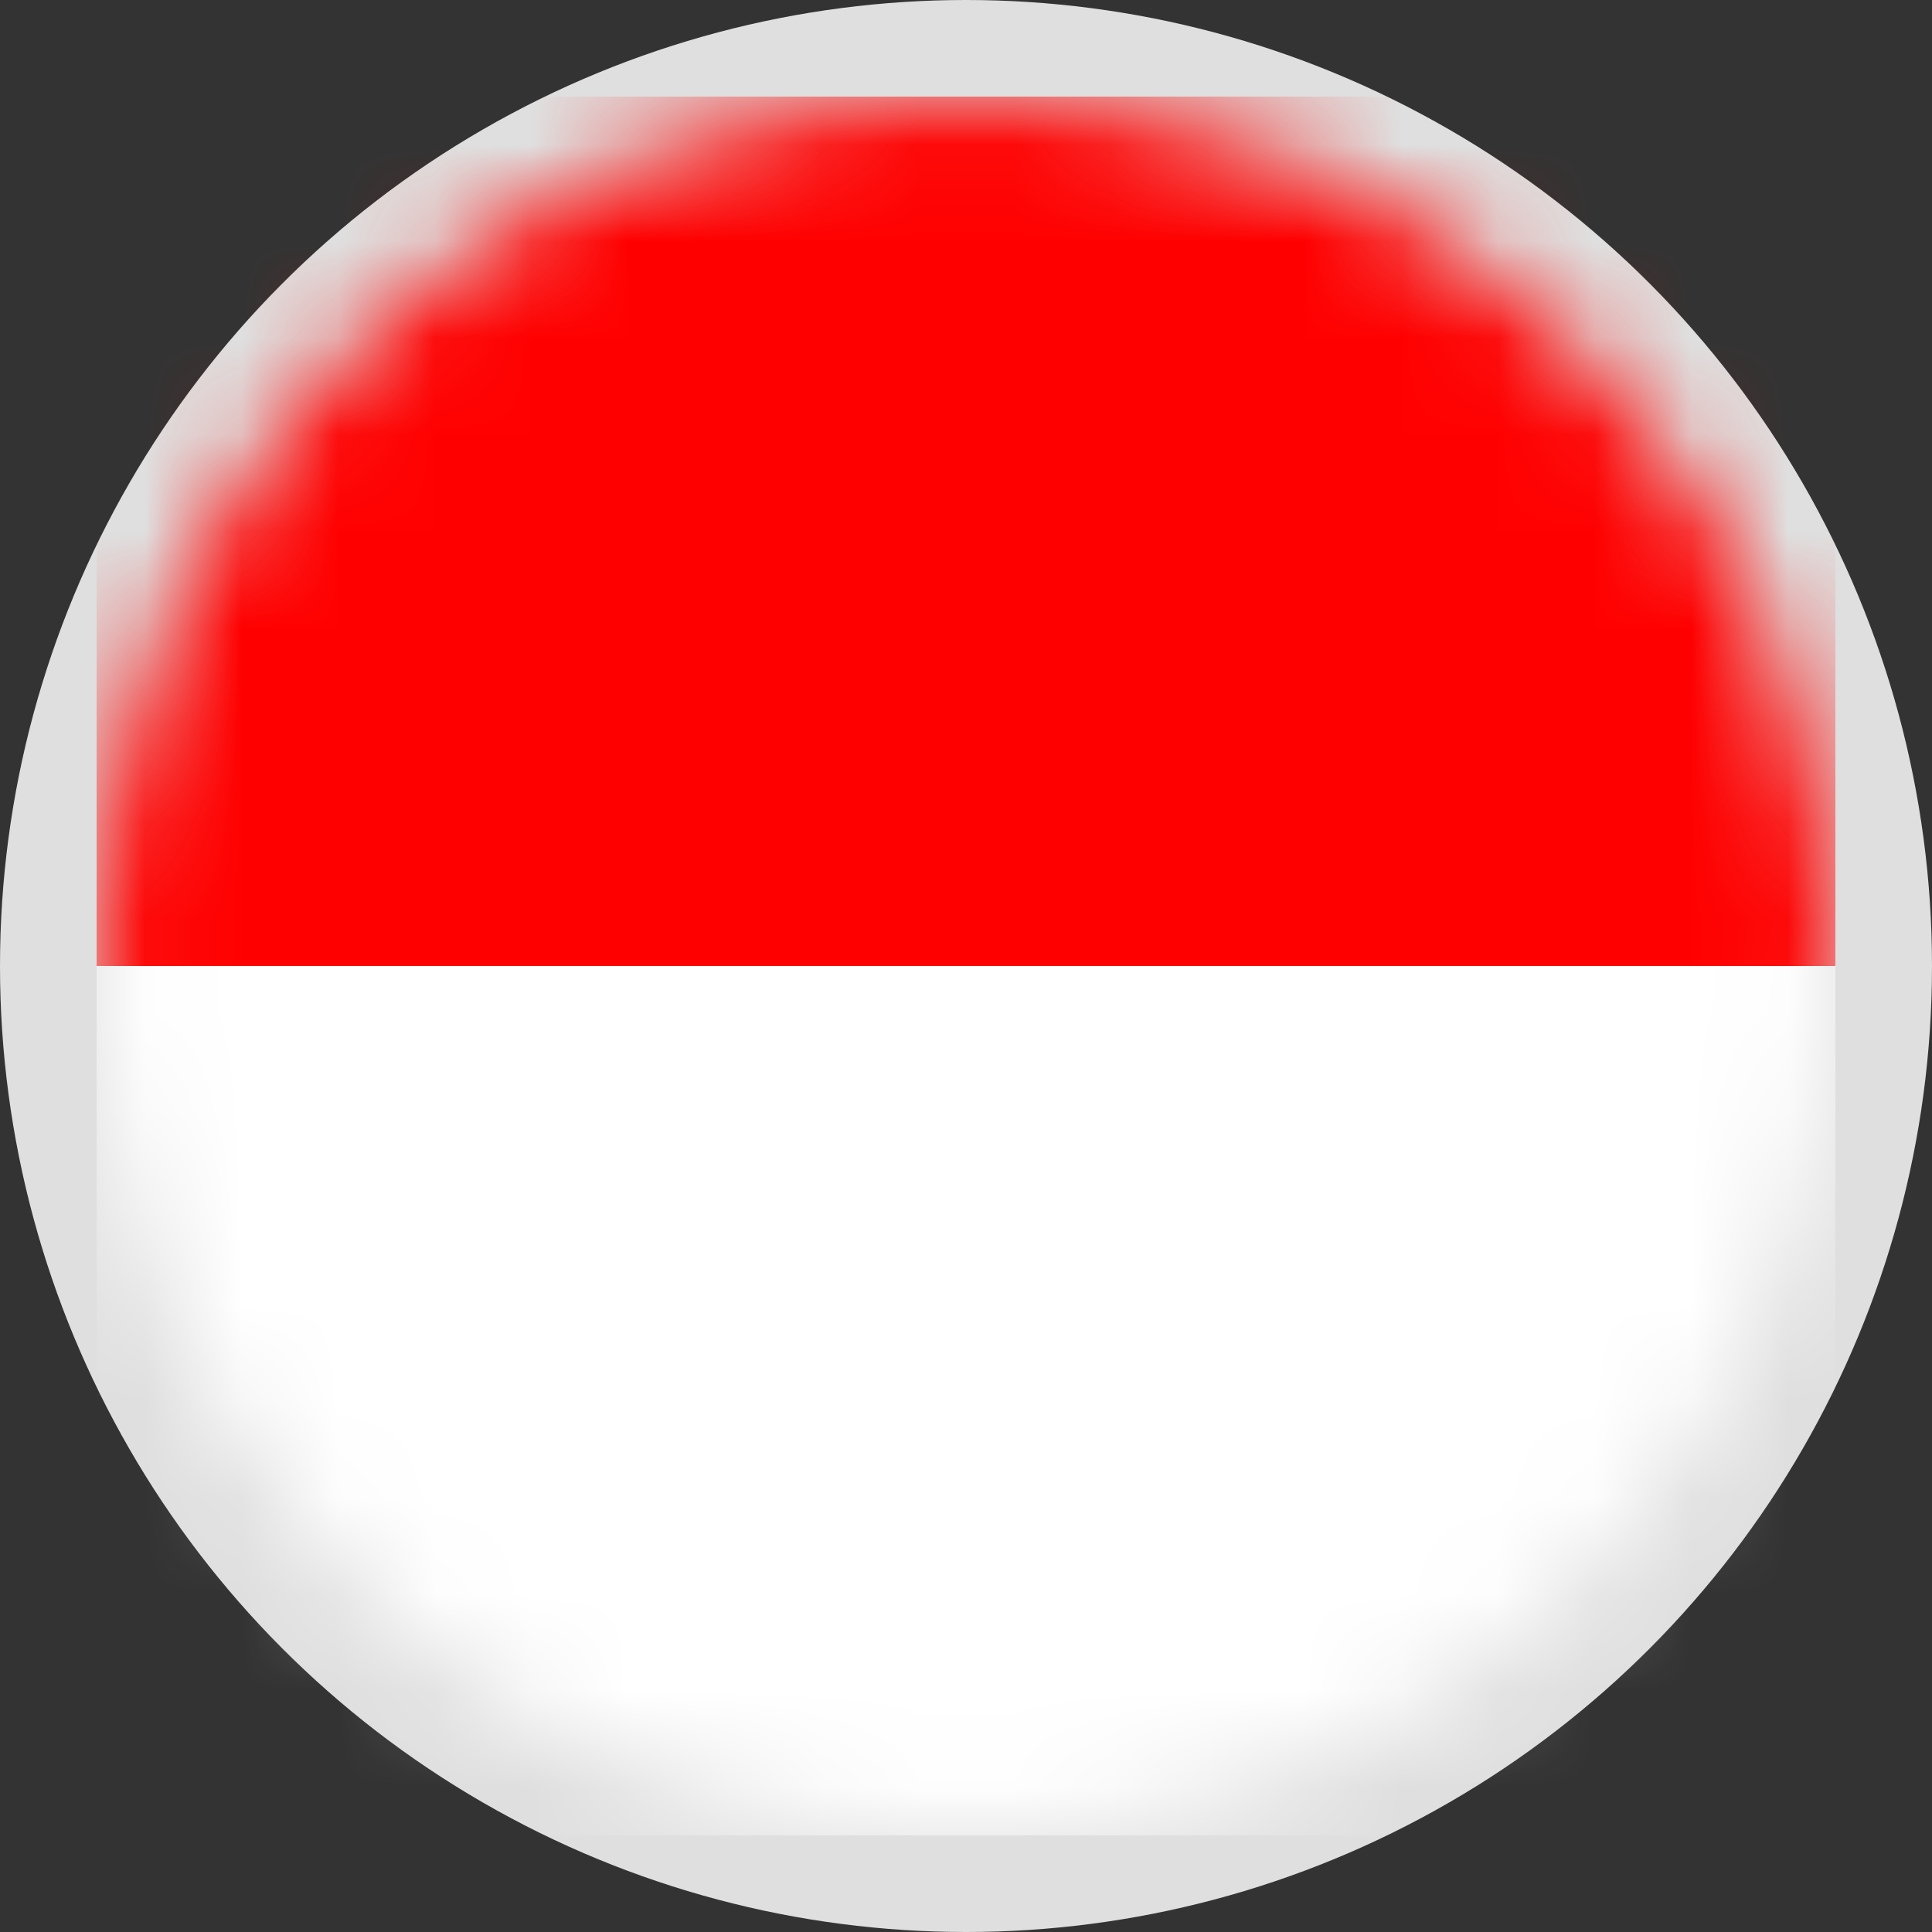
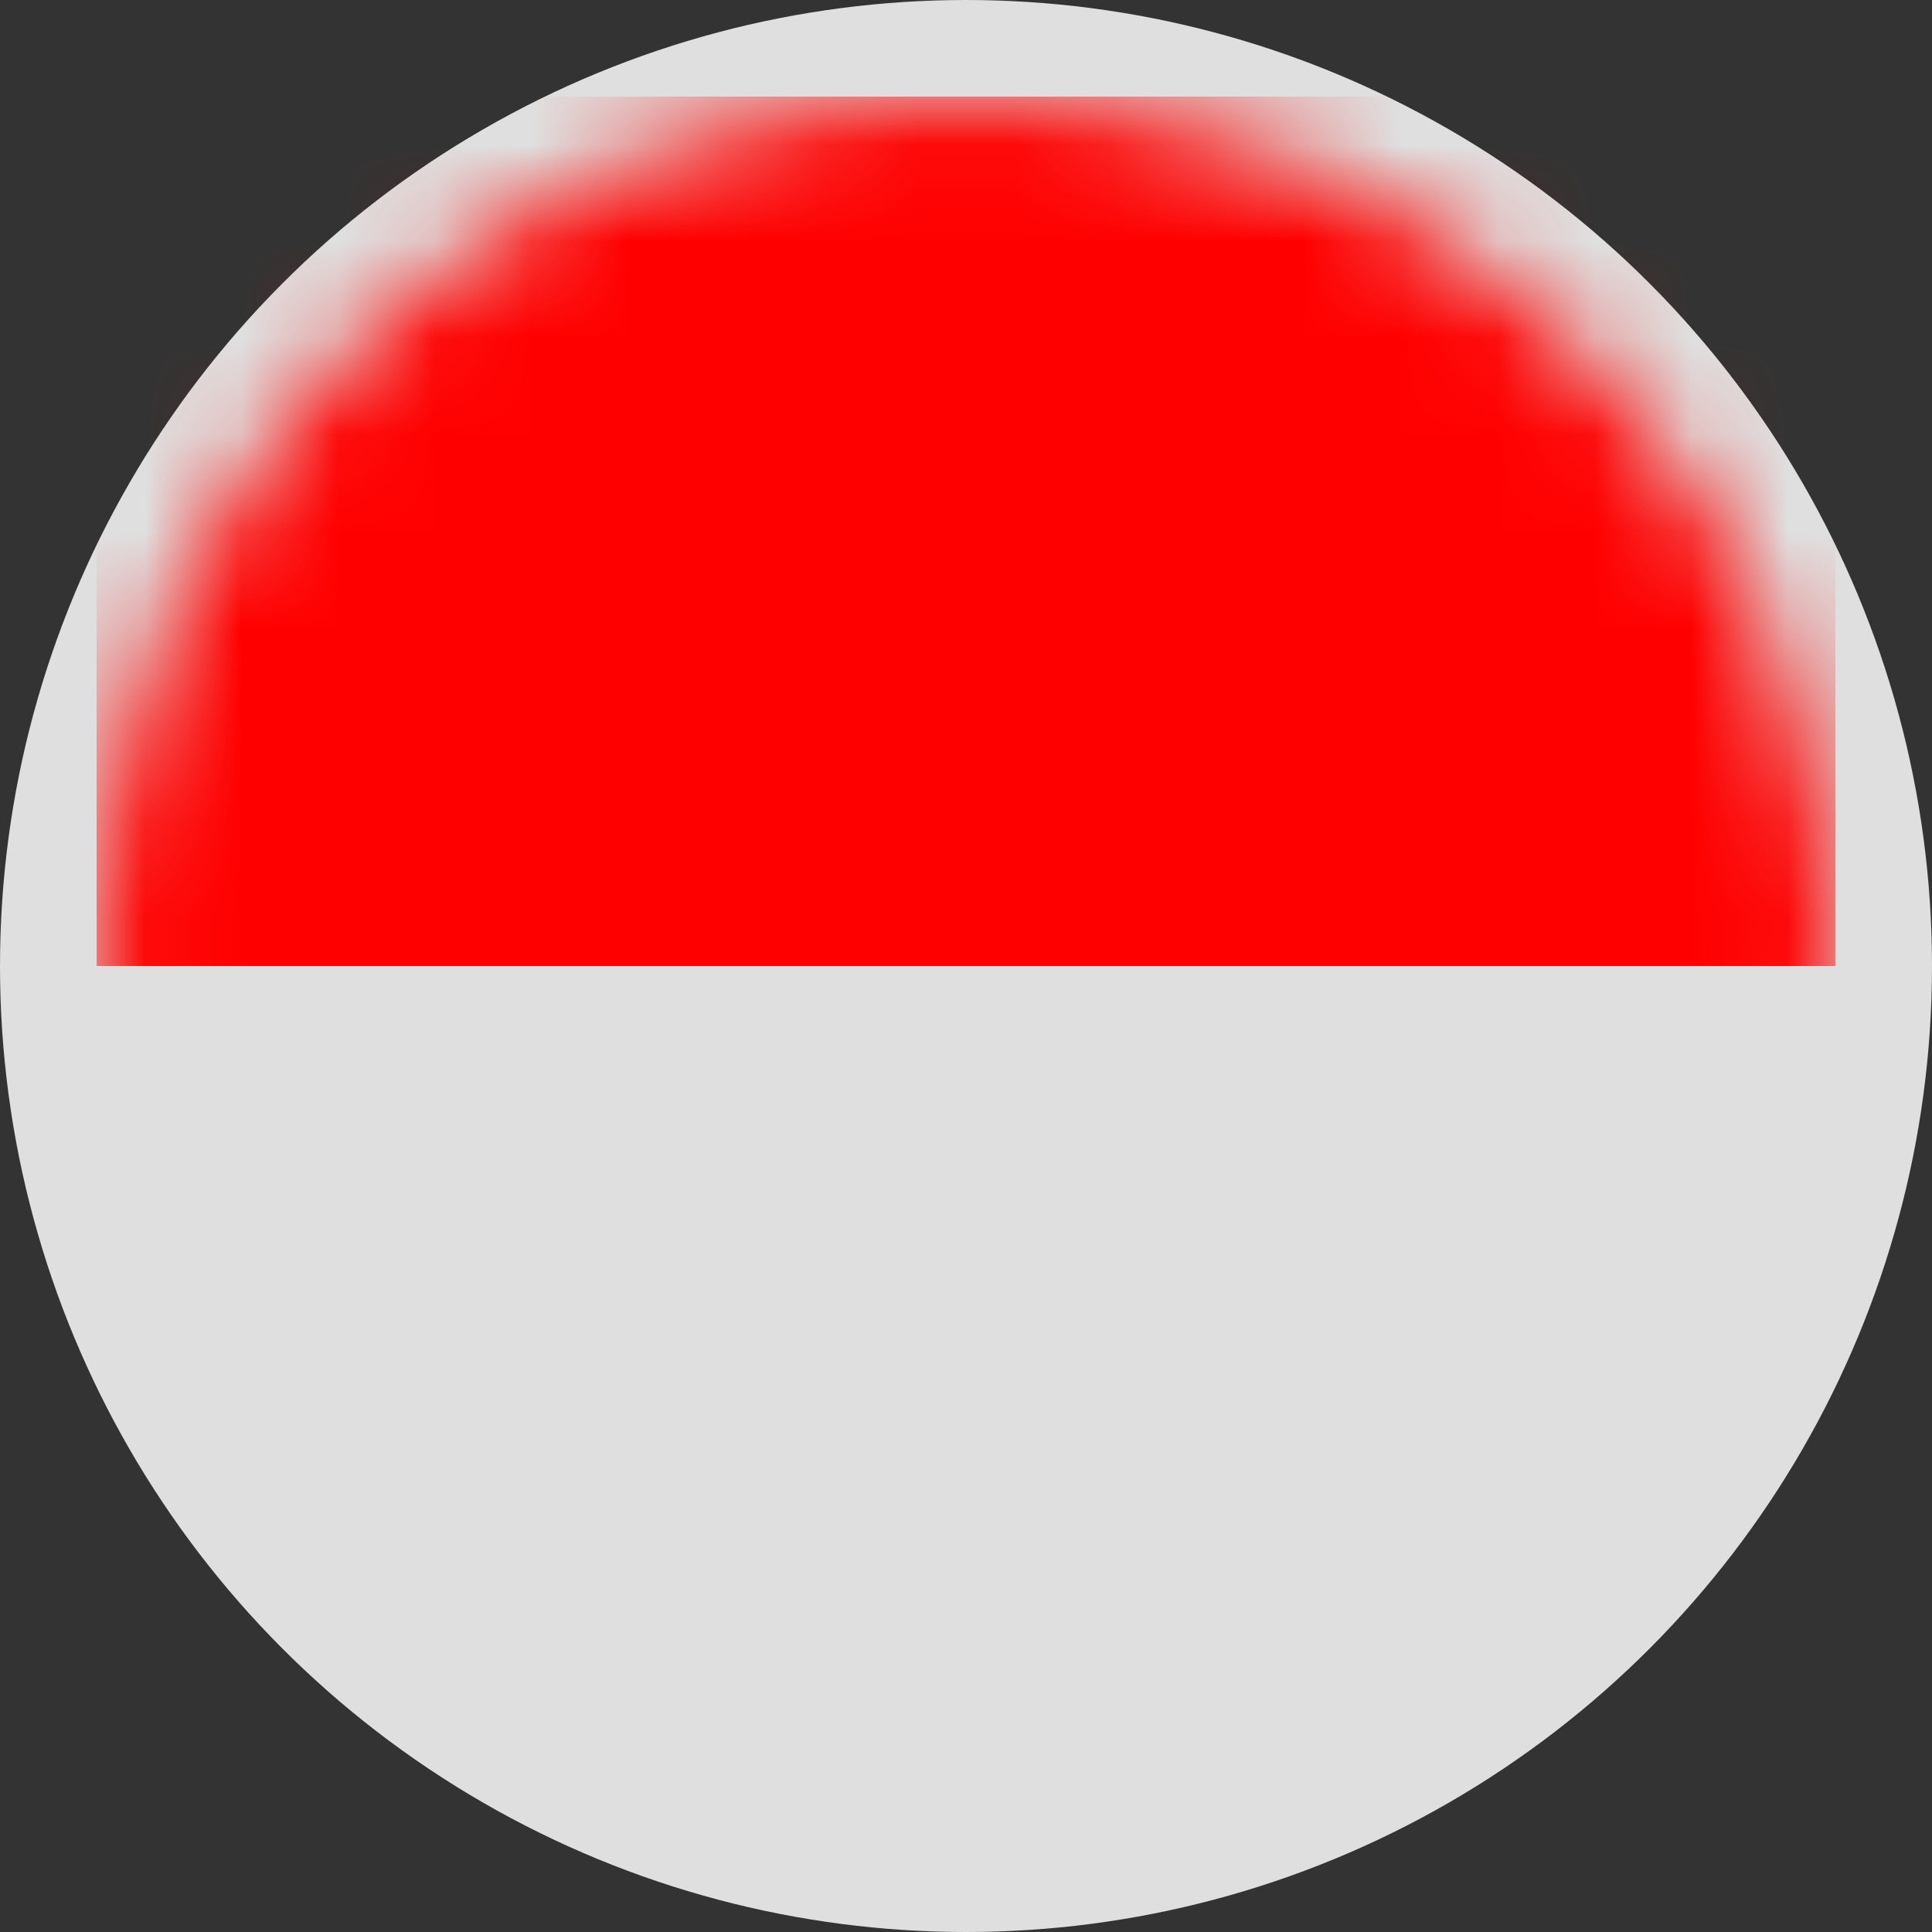
<svg xmlns="http://www.w3.org/2000/svg" width="20" height="20" viewBox="0 0 20 20" fill="none">
  <rect x="0" y="0" width="20" height="20" fill="#333333" stroke="none" />
  <circle cx="10" cy="10" r="10" fill="#DFDFDF" />
  <mask id="mask0_1576_13" style="mask-type:alpha" maskUnits="userSpaceOnUse" x="1" y="1" width="18" height="18">
    <circle cx="10" cy="10" r="9" fill="#C4C4C4" />
  </mask>
  <g mask="url(#mask0_1576_13)">
-     <path d="M1 10H19V19H1V10Z" fill="white" />
    <path d="M1 1H19V10H1V1Z" fill="#FF0000" />
  </g>
</svg>